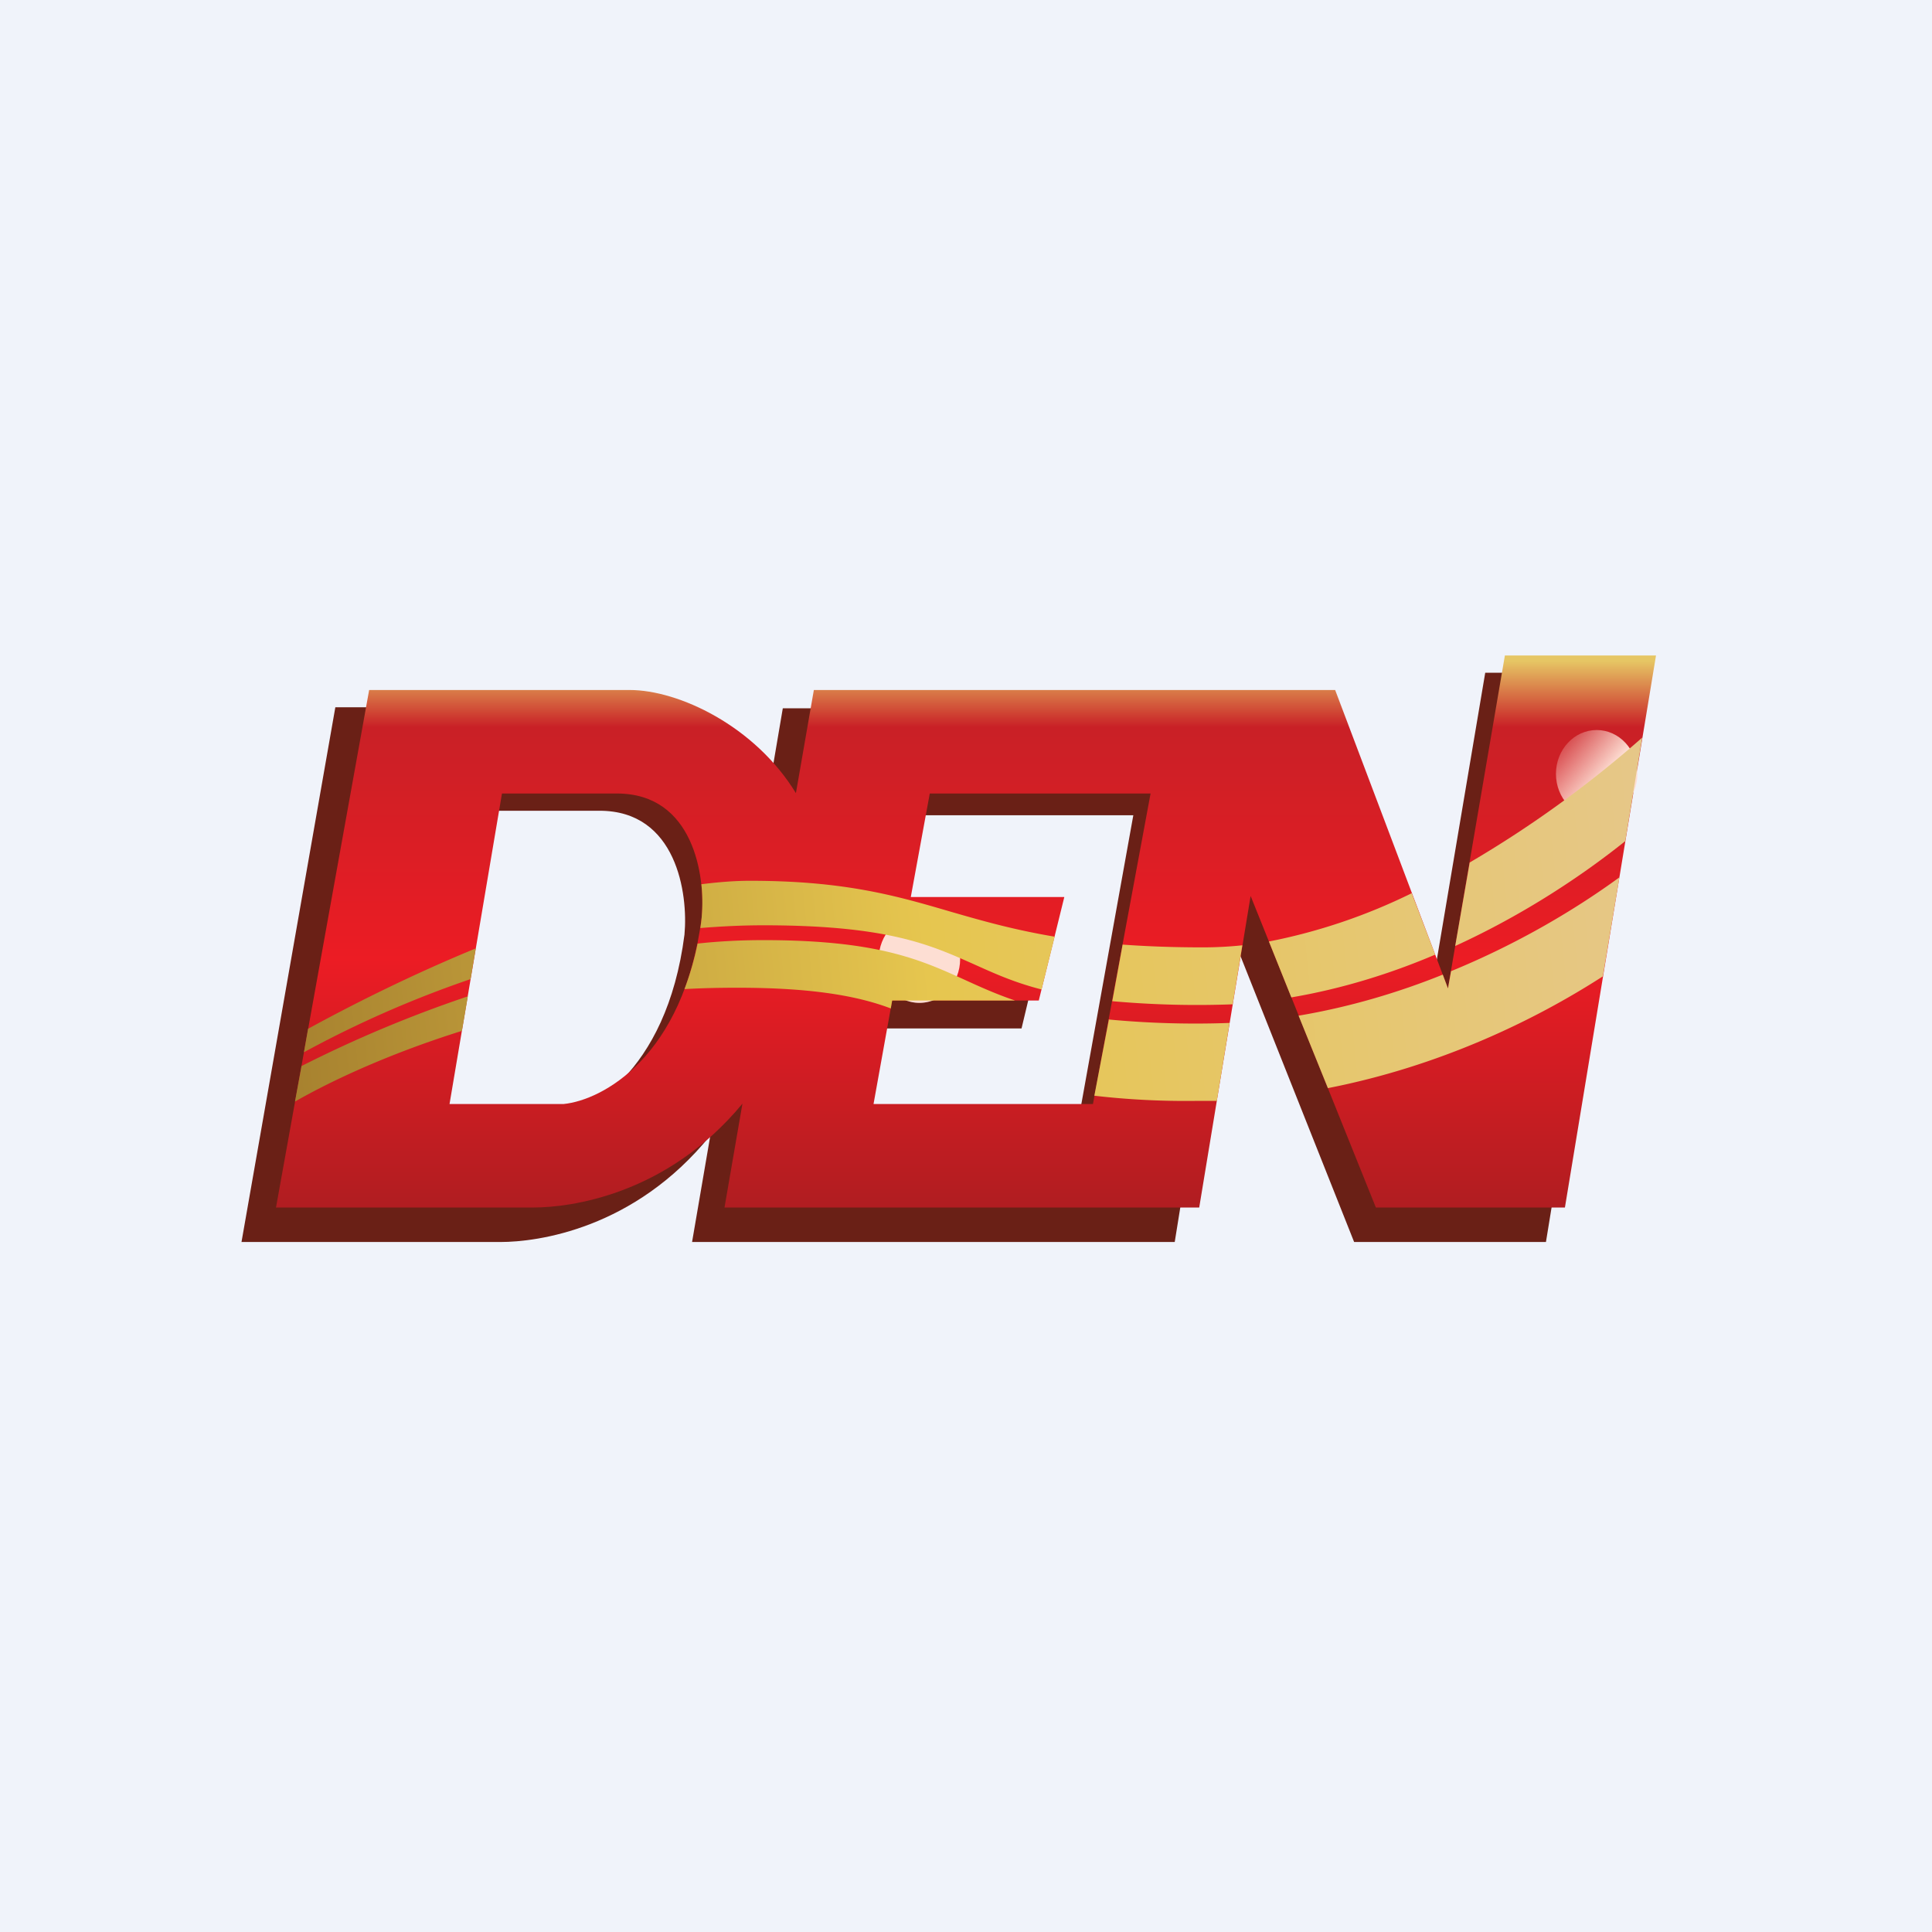
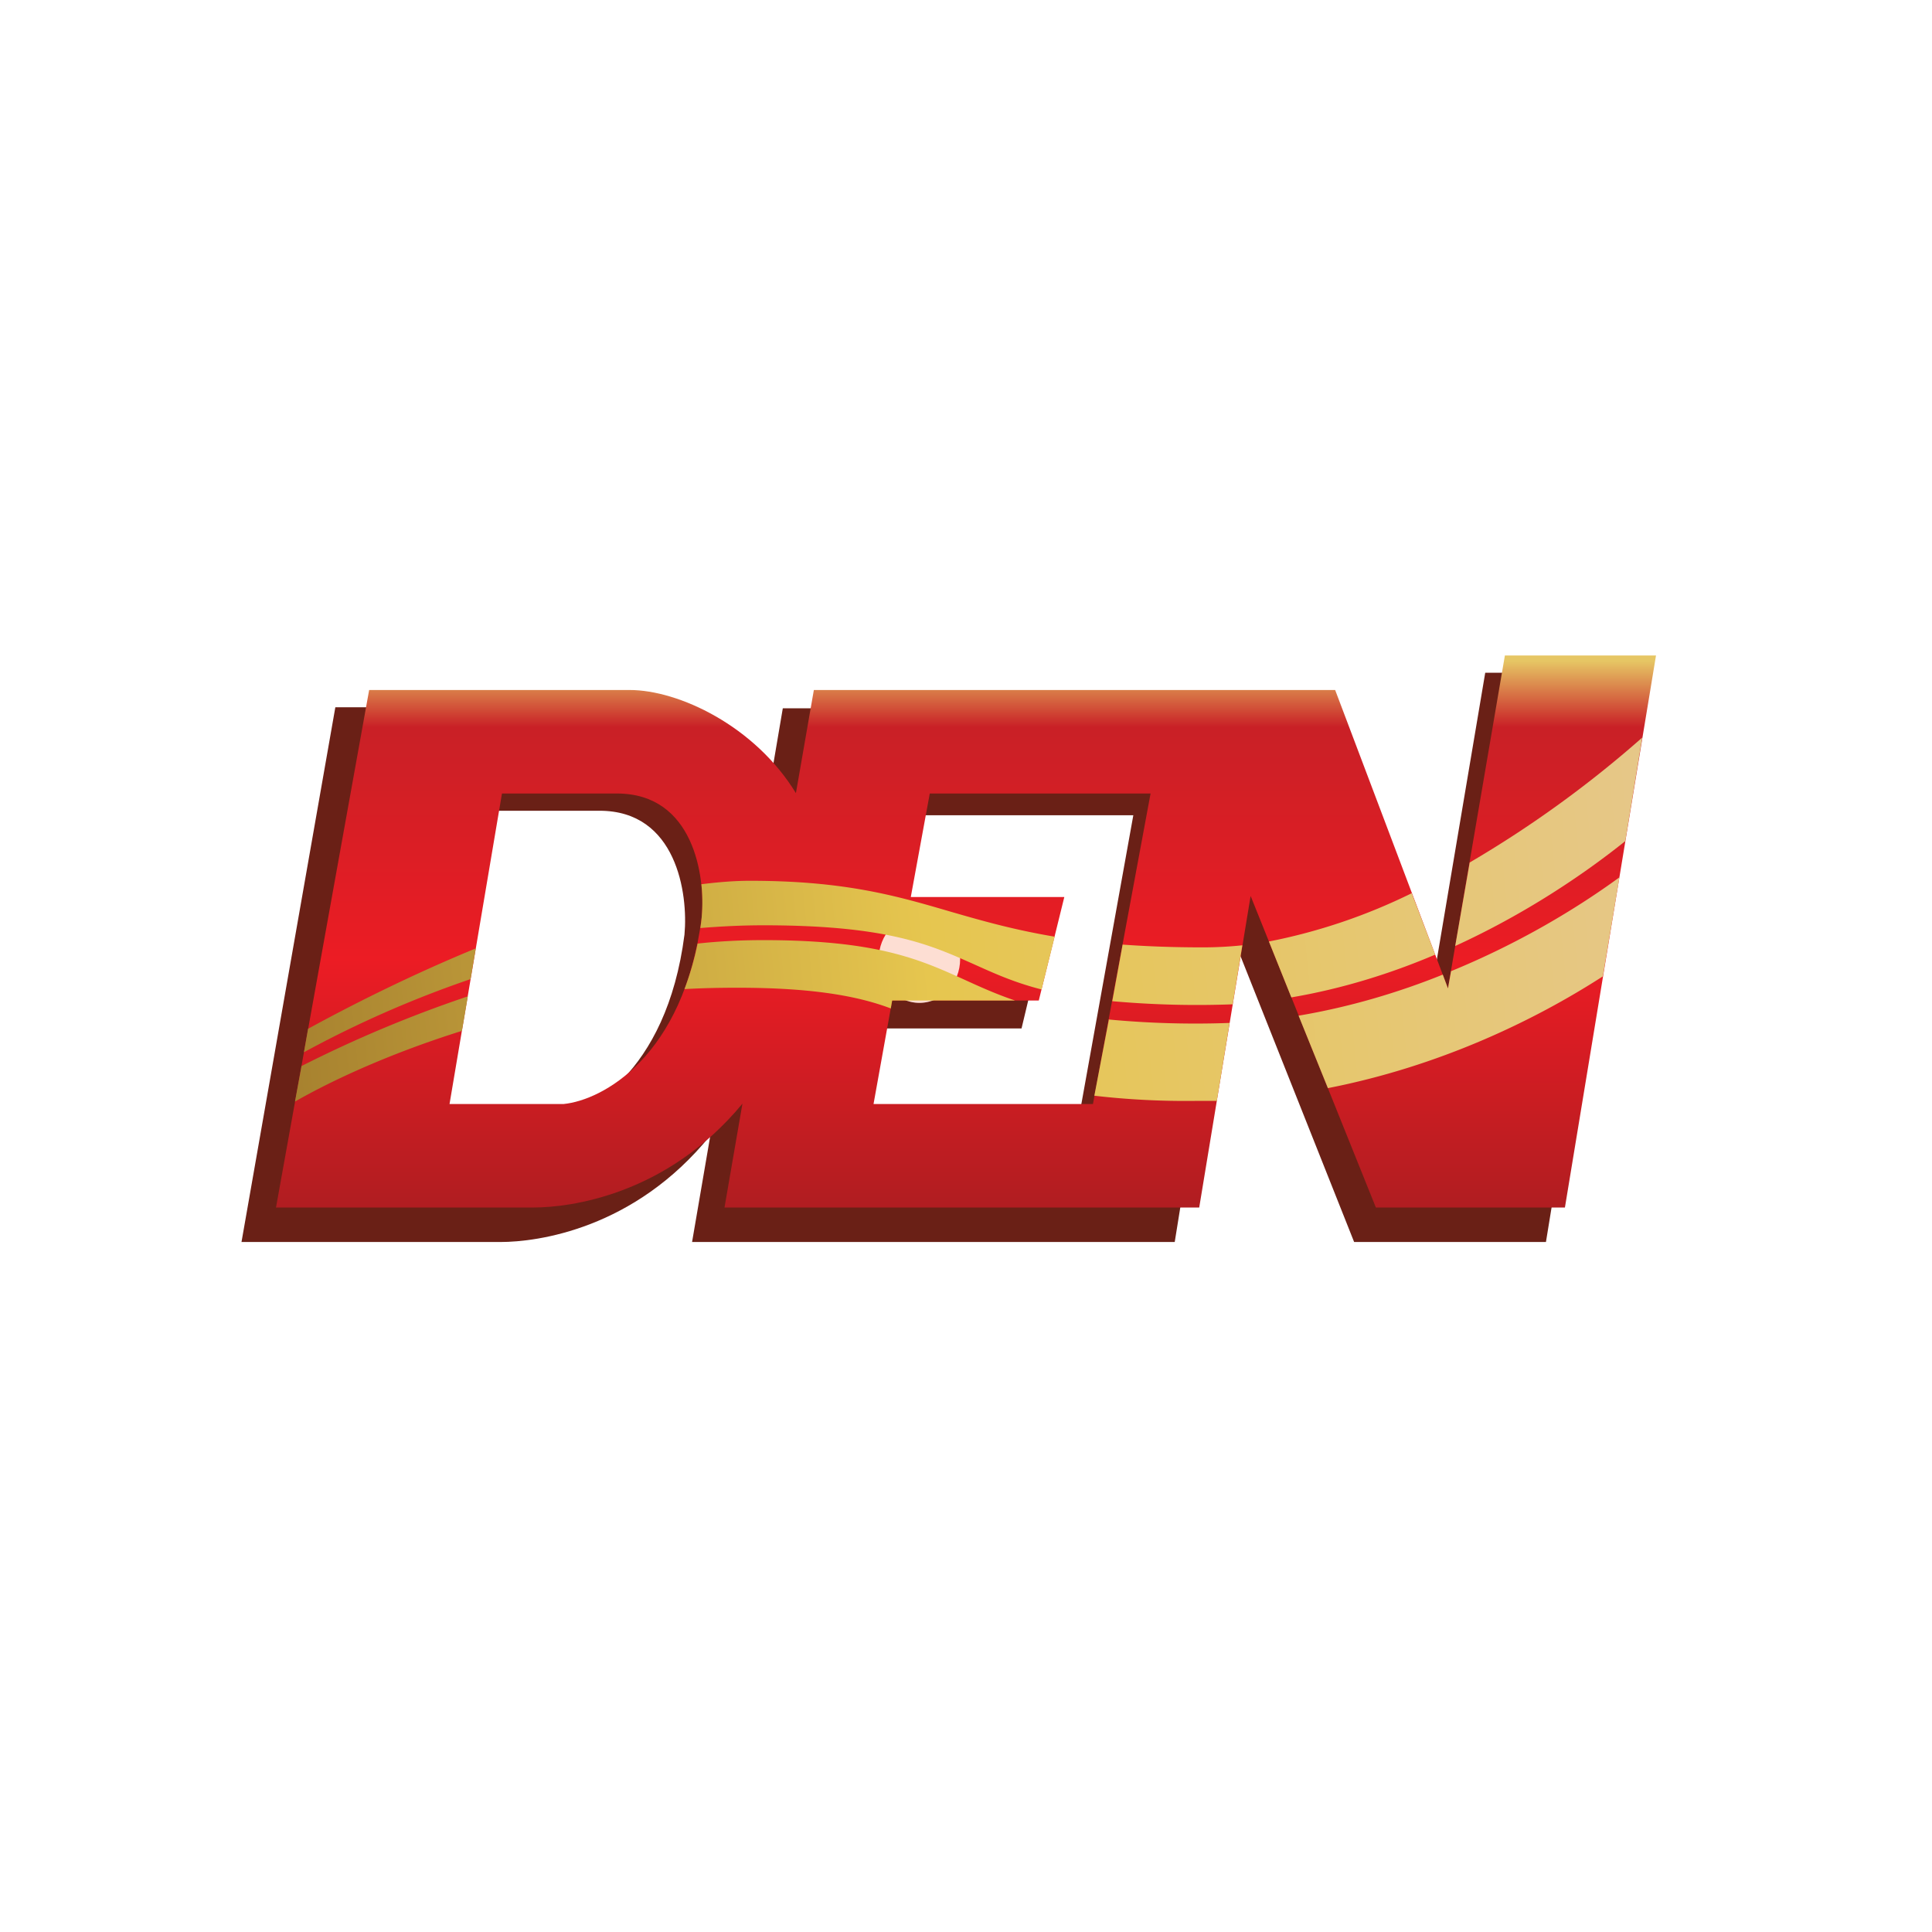
<svg xmlns="http://www.w3.org/2000/svg" width="56" height="56" viewBox="0 0 56 56">
-   <path fill="#F0F3FA" d="M0 0h56v56H0z" />
  <path d="M20.59 32.91 20.06 36h13.99l1.5-9.31 3.7 9.31h5.56l2.69-16.5h-4.45l-1.68 9.96-3.32-8.93H22.69l-.52 3.06c-1.2-2.01-3.42-3.09-4.86-3.09H9.72L7 36h7.51c1.06 0 3.88-.37 6.08-3.09Zm5.86-9.28h6.4l-1.67 9.28h-6.36l.54-3.1h4.25l.74-3.1H25.9l.55-3.09ZM12.53 32.5l1.52-9h3.33c2.23 0 2.57 2.4 2.46 3.59-.52 4.05-2.89 5.3-4 5.41h-3.31Z" fill="#6A2016" />
  <path d="M21.52 31.99 21 35h13.76l1.49-9.03L39.88 35h5.48L48 19h-4.38l-1.65 9.65L38.7 20H23.59l-.52 2.99c-1.19-1.95-3.4-2.99-4.82-2.99H10.7L8 35h7.47c1.05 0 3.86-.36 6.05-3.01ZM26.95 23h6.4l-1.67 9h-6.36l.54-3h4.25l.74-3H26.4l.55-3Zm-13.92 9 1.52-9h3.33c2.23 0 2.57 2.4 2.46 3.59-.52 4.05-2.89 5.3-4 5.41h-3.31Z" fill="url(#aa2saoksk)" />
-   <ellipse cx="46.28" cy="22.43" rx="1.18" ry="1.27" fill="url(#ba2saoksk)" />
  <ellipse cx="26.65" cy="27.8" rx="1.18" ry="1.27" fill="#FDDED3" />
  <path d="M8.55 31.93c1.1-.63 2.77-1.4 4.84-2.05l.17-1a36.32 36.32 0 0 0-4.82 2.02l-.19 1.03Zm.26-1.43a31.13 31.13 0 0 1 4.83-2.12l.15-.89c-1.97.81-3.71 1.7-4.86 2.33l-.12.68Zm32.11-4.61a16.57 16.57 0 0 1-4.14 1.4l.65 1.62c1.47-.25 2.88-.69 4.17-1.24l-.68-1.78Zm.9 2.36.15.4.09-.5c1.95-.8 3.62-1.8 4.88-2.72l-.48 2.87c-2 1.29-4.75 2.61-7.97 3.24l-.85-2.1c1.48-.25 2.89-.67 4.18-1.19Zm-6.09.86.28-1.71c-.38.04-.77.06-1.15.06-.87 0-1.63-.03-2.32-.08l-.3 1.64a27.52 27.52 0 0 0 3.5.09Zm-3.6.44a26.82 26.82 0 0 0 3.51.1l-.37 2.26h-.61a23.1 23.1 0 0 1-2.94-.15l.42-2.2Zm-1.94-.87.38-1.53c-1.19-.2-2.1-.46-3-.72-1.57-.46-3.07-.9-5.83-.9-.46 0-.93.04-1.41.1a4.9 4.9 0 0 1-.03 1.27c.6-.05 1.22-.08 1.83-.08 3.59 0 4.82.56 6.08 1.12.58.26 1.16.53 1.98.74Zm-9.97-1.33c.64-.07 1.28-.1 1.91-.1 3.29 0 4.53.56 5.81 1.14.46.21.92.42 1.48.61h-3.56l-.04.23c-.95-.36-2.27-.6-4.44-.6-.52 0-1.04.01-1.54.04.15-.4.28-.83.38-1.32ZM42.6 25a32.07 32.07 0 0 0 5-3.62l-.49 3c-1.25 1-2.94 2.13-4.93 3.04L42.6 25Z" fill="url(#ca2saoksk)" />
  <defs>
    <linearGradient id="aa2saoksk" x1="28" y1="19" x2="28" y2="35" gradientUnits="userSpaceOnUse">
      <stop offset=".01" stop-color="#E6C664" />
      <stop offset=".13" stop-color="#C92026" />
      <stop offset=".55" stop-color="#EC1C24" />
      <stop offset="1" stop-color="#B01D21" />
    </linearGradient>
    <linearGradient id="ba2saoksk" x1="46.6" y1="22.43" x2="45.1" y2="21.16" gradientUnits="userSpaceOnUse">
      <stop stop-color="#FDDED3" />
      <stop offset="1" stop-color="#FDDED3" stop-opacity="0" />
    </linearGradient>
    <linearGradient id="ca2saoksk" x1="6.95" y1="30.91" x2="48.75" y2="26.66" gradientUnits="userSpaceOnUse">
      <stop stop-color="#A27C2C" />
      <stop offset=".48" stop-color="#E6C64F" />
      <stop offset="1" stop-color="#E6C78A" />
    </linearGradient>
  </defs>
</svg>